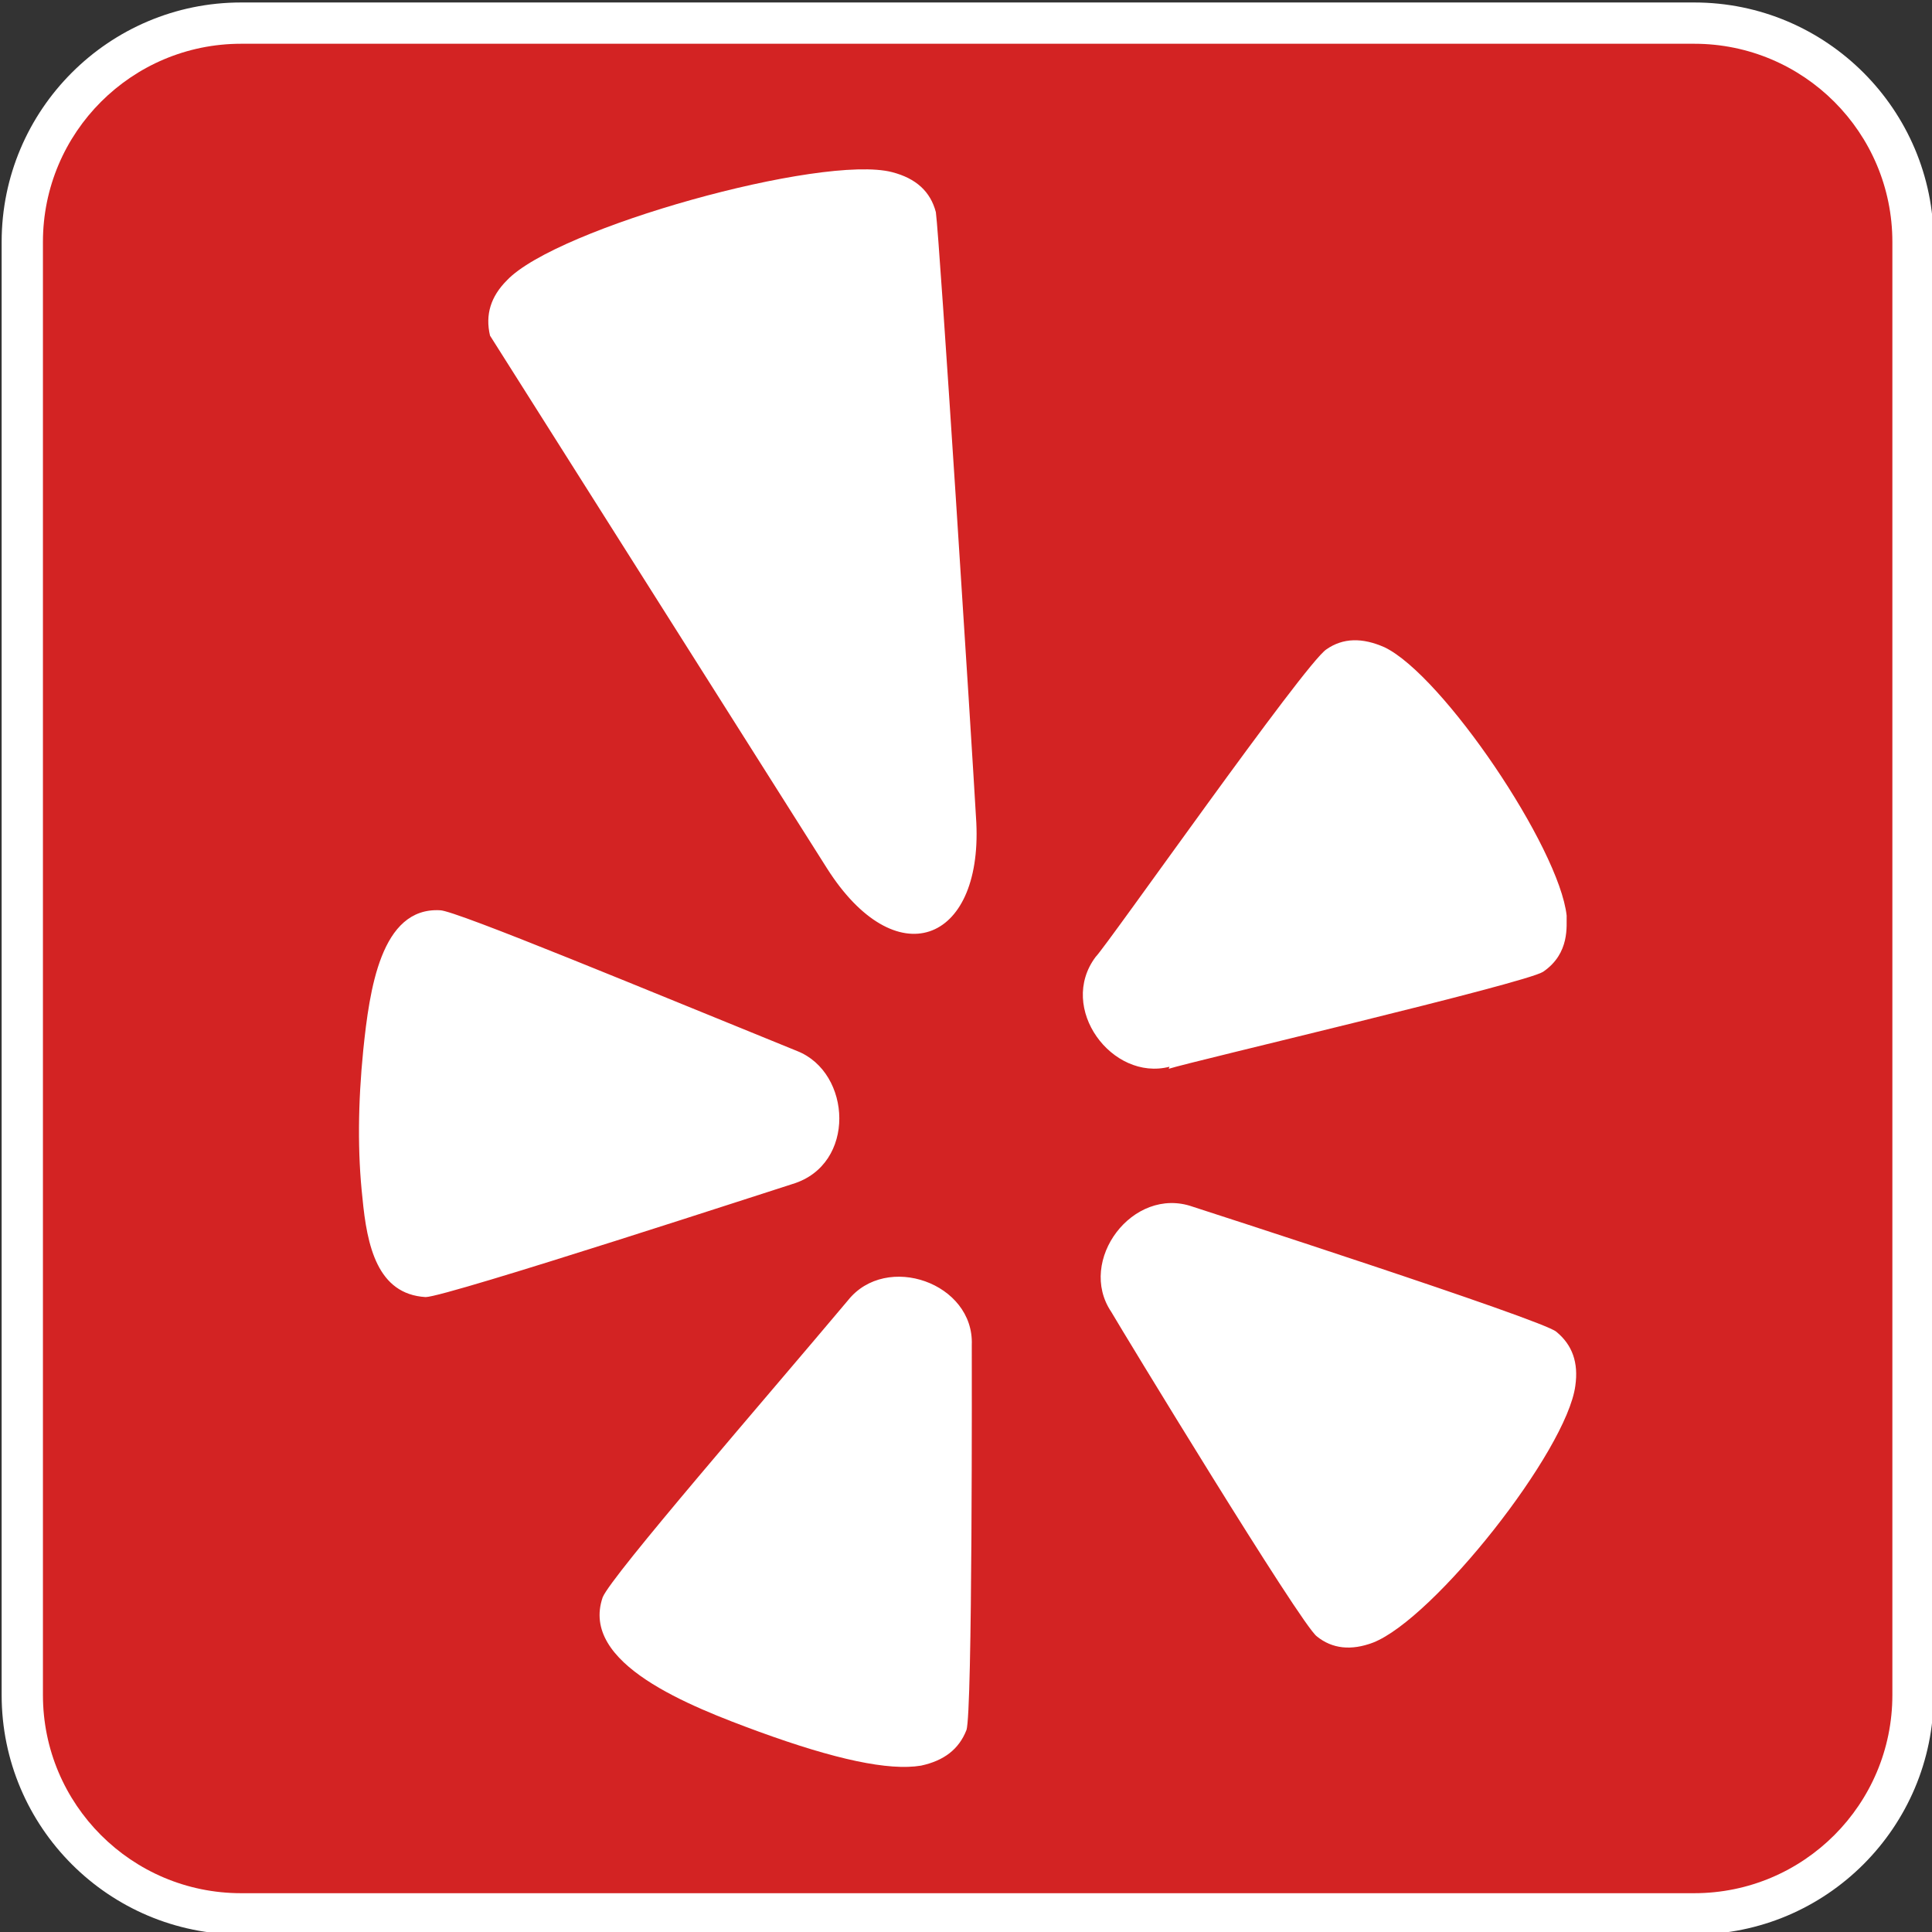
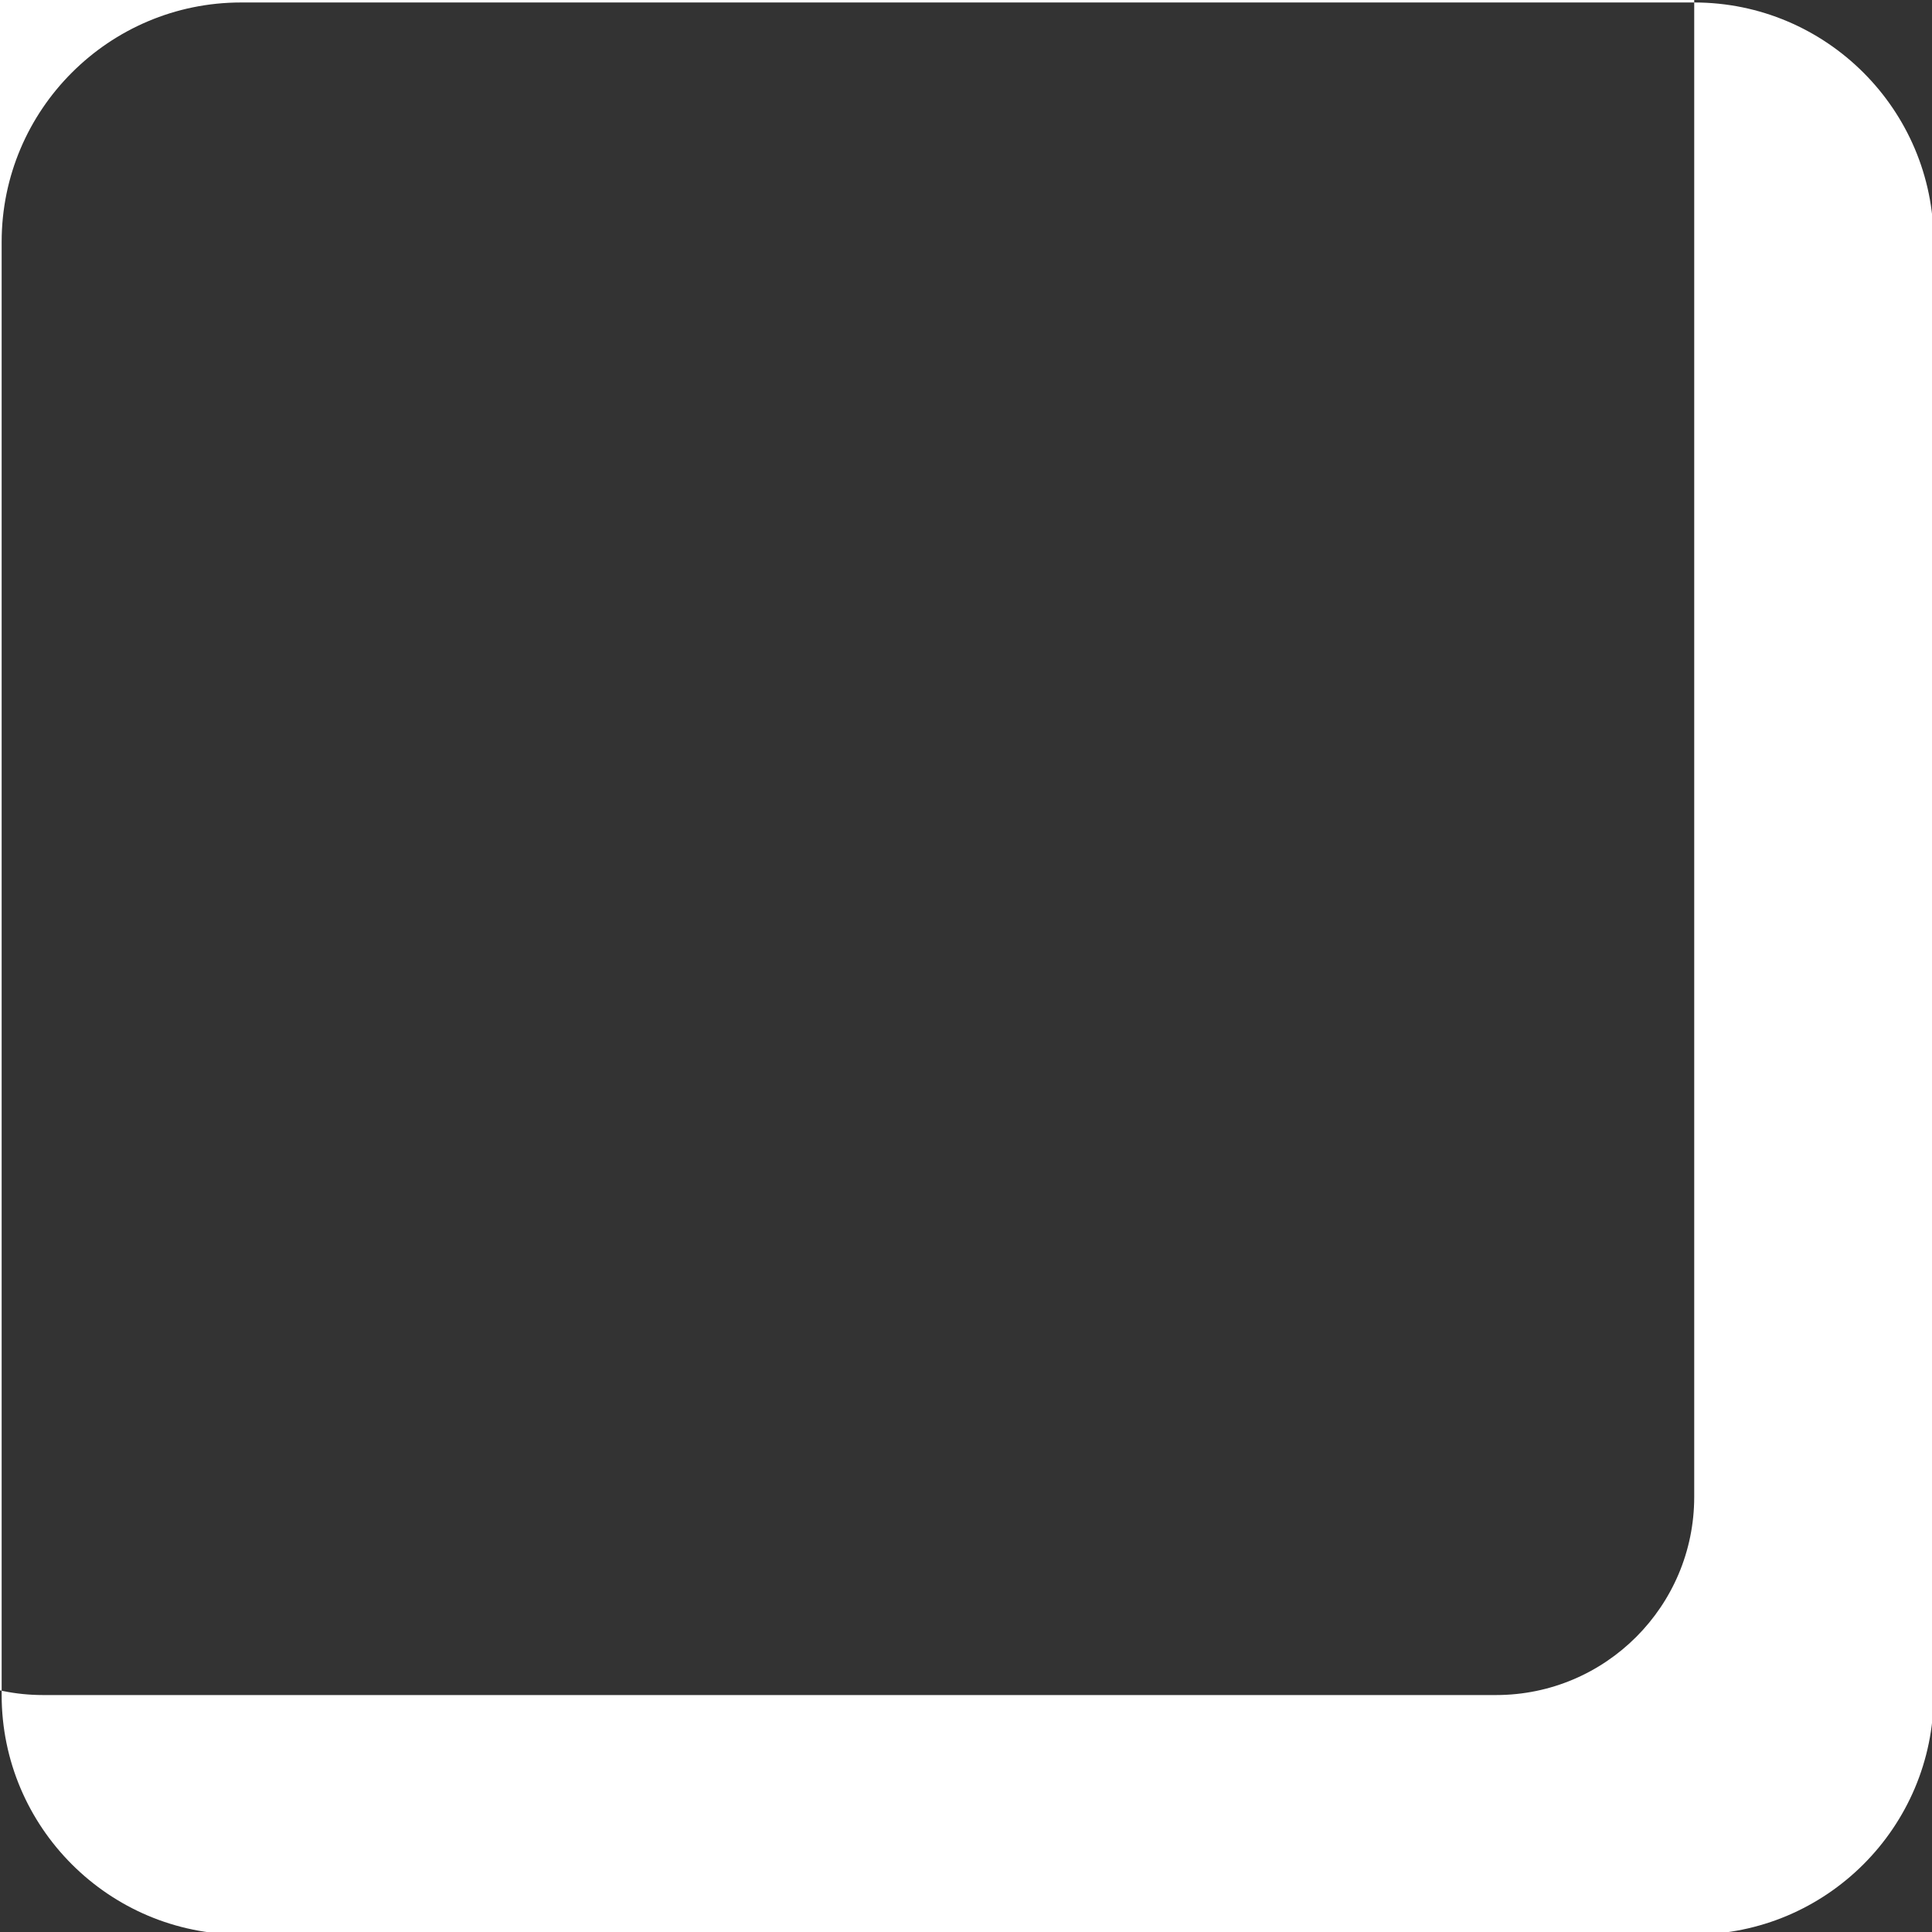
<svg xmlns="http://www.w3.org/2000/svg" version="1.1" id="Layer_1" x="0px" y="0px" viewBox="0 0 468 468" style="enable-background:new 0 0 468 468;" xml:space="preserve">
  <rect x="0" y="0" width="468" height="468" fill="#333333" stroke="none" />
  <style type="text/css">
	.st0{fill:#FFFFFF;}
	.st1{fill:#D32323;}
</style>
  <g>
-     <path class="st0" d="M58.4,463.6c-29.2,0-53-23.8-53-53v-352c0-29.2,23.8-53,53-53h352c29.2,0,53,23.8,53,53v352   c0,29.2-23.8,53-53,53H58.4z" />
-     <path class="st0" d="M410.4,10.6c26.5,0,48,21.5,48,48v352c0,26.5-21.5,48-48,48h-352c-26.5,0-48-21.5-48-48v-352   c0-26.5,21.5-48,48-48H410.4 M410.4,0.6h-352c-32,0-58,26-58,58v352c0,32,26,58,58,58h352c32,0,58-26,58-58v-352   C468.4,26.6,442.4,0.6,410.4,0.6L410.4,0.6z" />
+     <path class="st0" d="M410.4,10.6v352c0,26.5-21.5,48-48,48h-352c-26.5,0-48-21.5-48-48v-352   c0-26.5,21.5-48,48-48H410.4 M410.4,0.6h-352c-32,0-58,26-58,58v352c0,32,26,58,58,58h352c32,0,58-26,58-58v-352   C468.4,26.6,442.4,0.6,410.4,0.6L410.4,0.6z" />
  </g>
-   <path class="st1" d="M410.4,10.6h-352c-26.5,0-48,21.5-48,48v352c0,26.5,21.5,48,48,48h352c26.5,0,48-21.5,48-48v-352  C458.4,32.1,436.9,10.6,410.4,10.6z" />
-   <path class="st0" d="M192,286.8c-0.8,0.2-83.9,27.4-88.9,27.4c-11.7-0.7-14.2-12.4-15.3-24c-1.2-10.9-1.1-22.9,0.2-35.9  c1.5-14.4,4.2-34.6,18.6-33.8c3.7,0,51.5,19.9,86.5,34.1C206.3,259.8,207.5,282.1,192,286.8z M236.5,199.3  c1.4,29.3-19.6,37.2-36.2,11l-81.6-129c-1.2-5.1,0.2-9.5,4.1-13.4c12-12.7,76.3-30.6,93.3-26.2c5.8,1.5,9.3,4.7,10.6,9.7  C227.6,57.8,235.4,179.9,236.5,199.3L236.5,199.3z M235.4,325.8c0,3.5,0.2,89.4-1.3,93.3c-1.8,4.6-5.4,7.4-11,8.6  c-7.8,1.3-20.8-1.5-39.2-8.2c-16.9-6.2-43.5-16.5-37.9-32.6c2.2-5.3,39.5-48.2,59.4-71.9C214.7,303.3,236,310.8,235.4,325.8z   M373.8,235.4c-4.3,2.8-85.1,21.7-90.7,23.5l0.2-0.5c-13.9,3.6-27.2-14.2-17.9-26.6c2.8-2.8,50.6-71,55.9-74.5  c4-2.8,8.7-2.9,14.1-0.5c14.1,6.8,42.3,48.5,44.1,65C379.4,224.1,380.4,230.9,373.8,235.4z M381.6,335.7  c-2.1,15.8-34.2,56.4-49,62.2c-5.3,2-9.9,1.5-13.6-1.5c-3.8-2.7-47.5-74.6-49.8-78.6c-8.4-12.4,5.2-30.6,19.7-25.5  c0,0,84.9,27.4,88.1,30.3C380.9,325.8,382.4,330.1,381.6,335.7z" />
</svg>